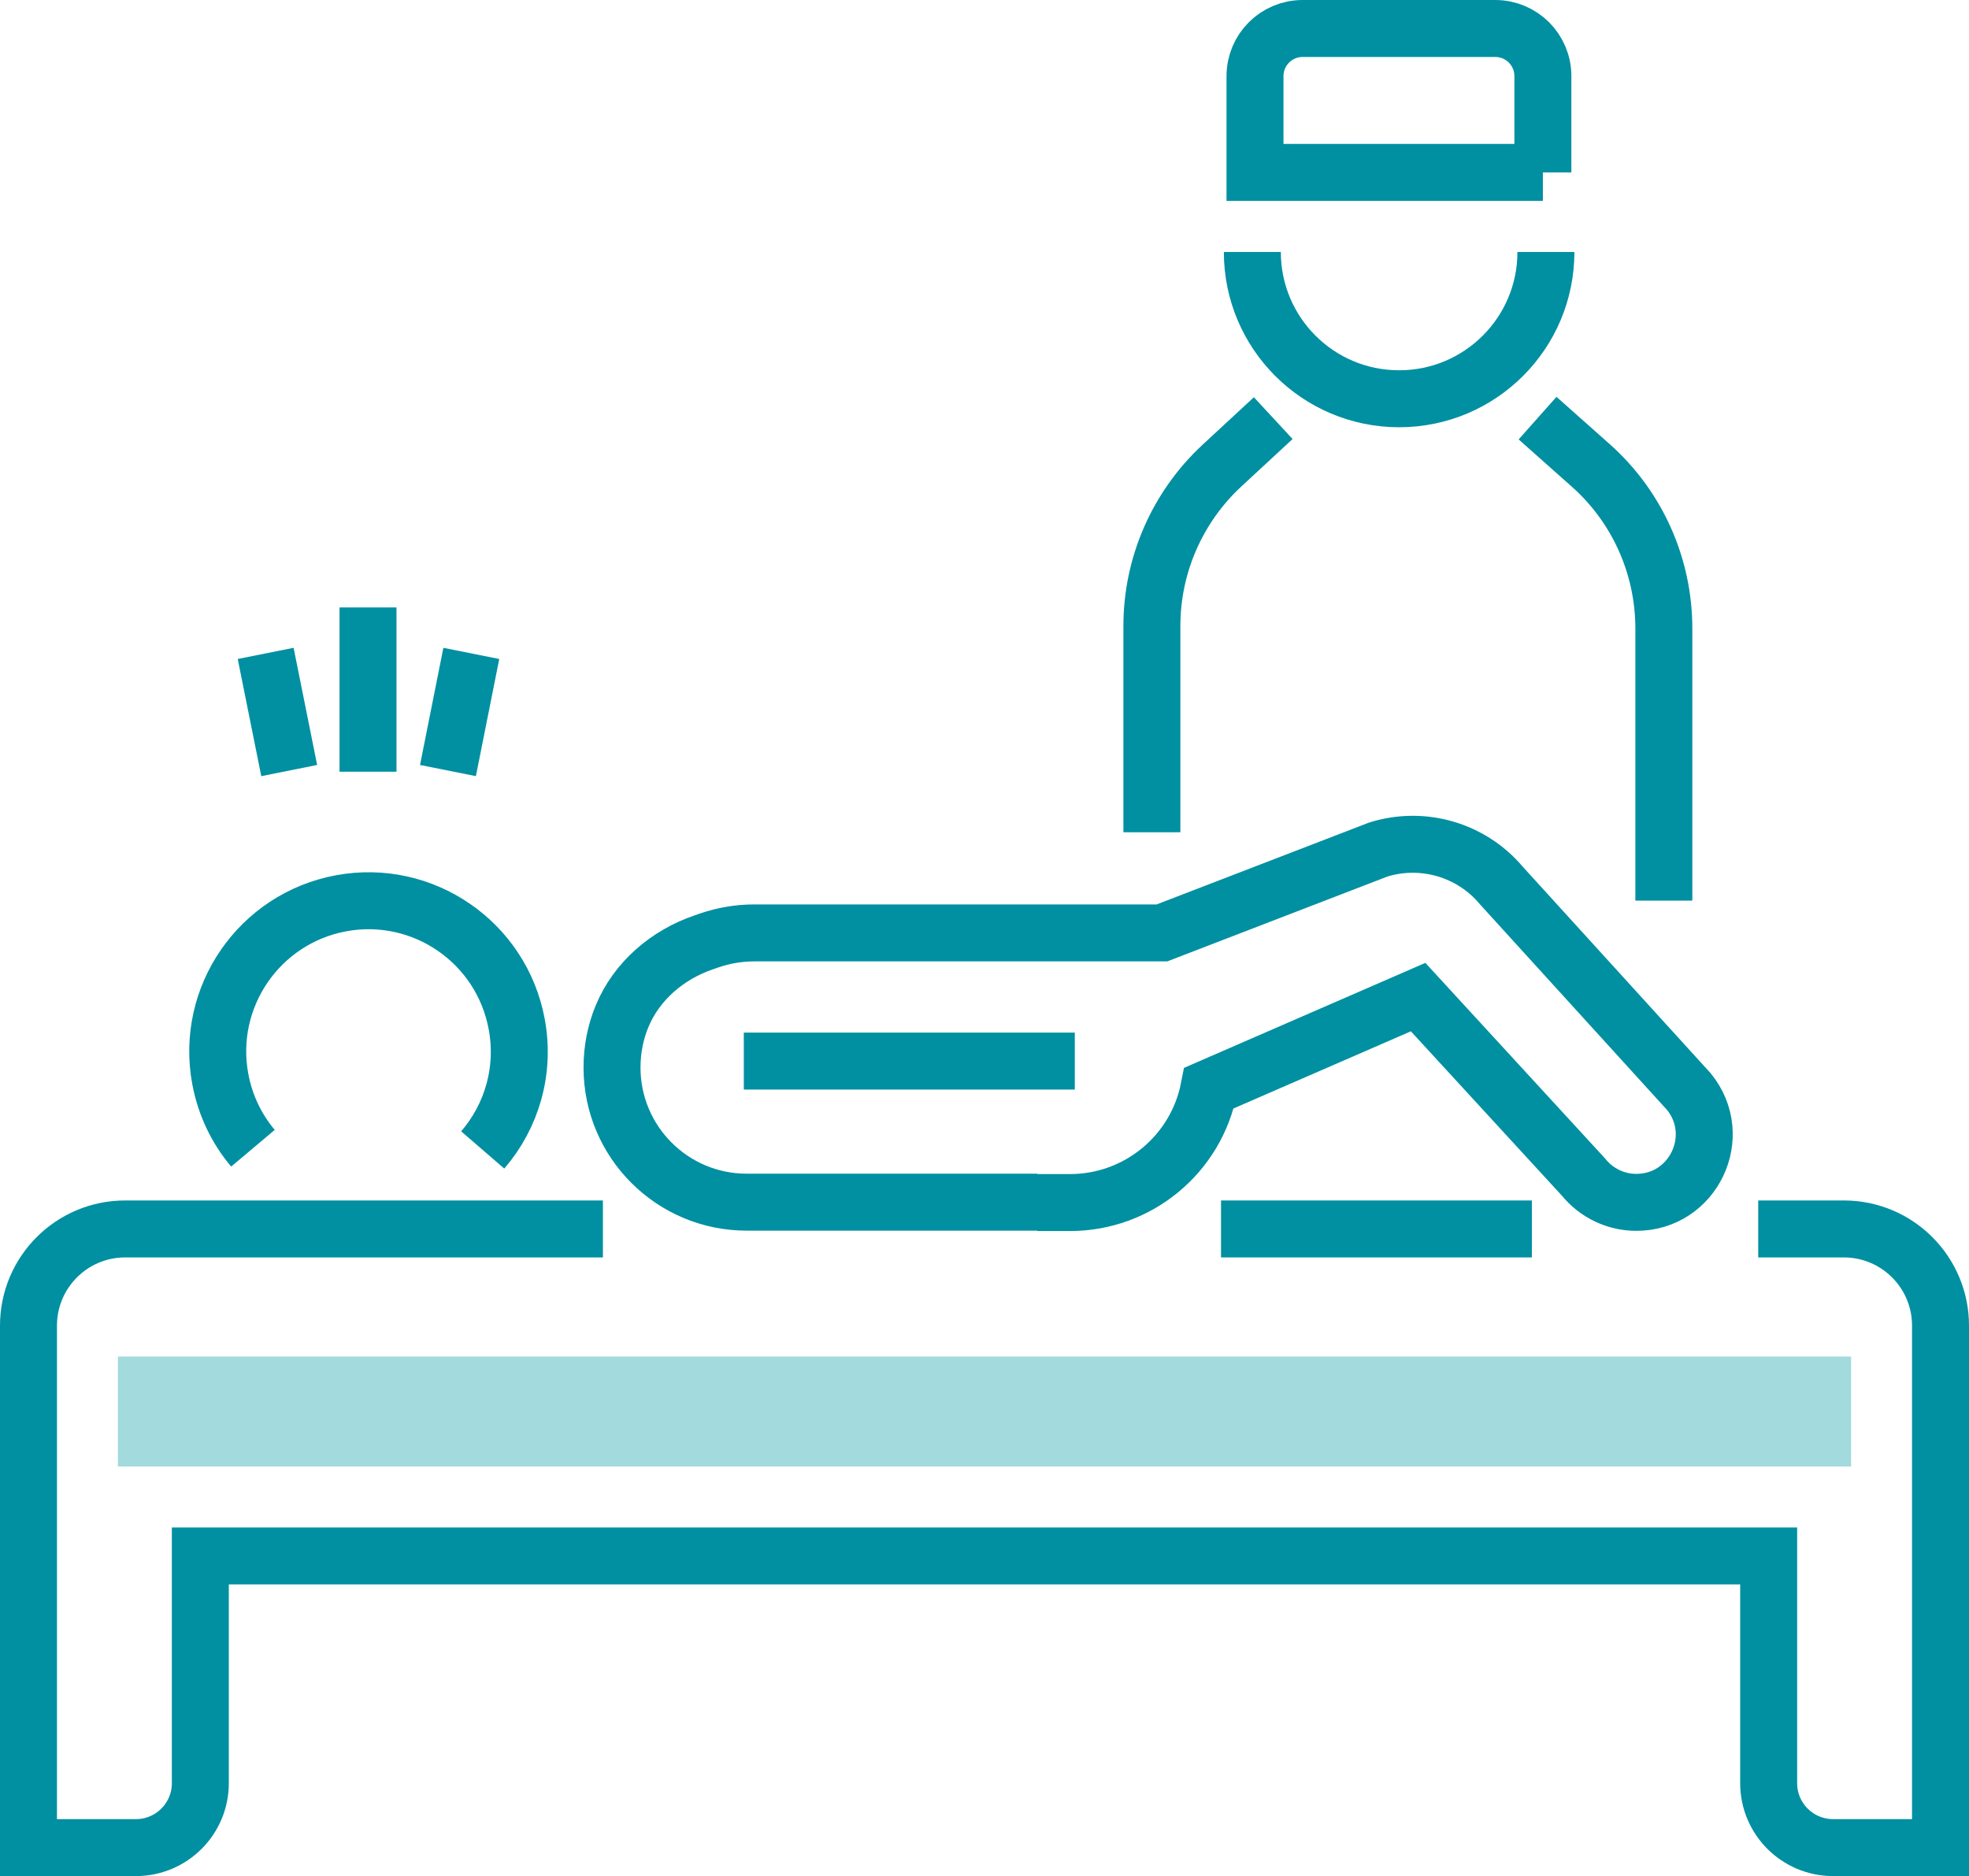
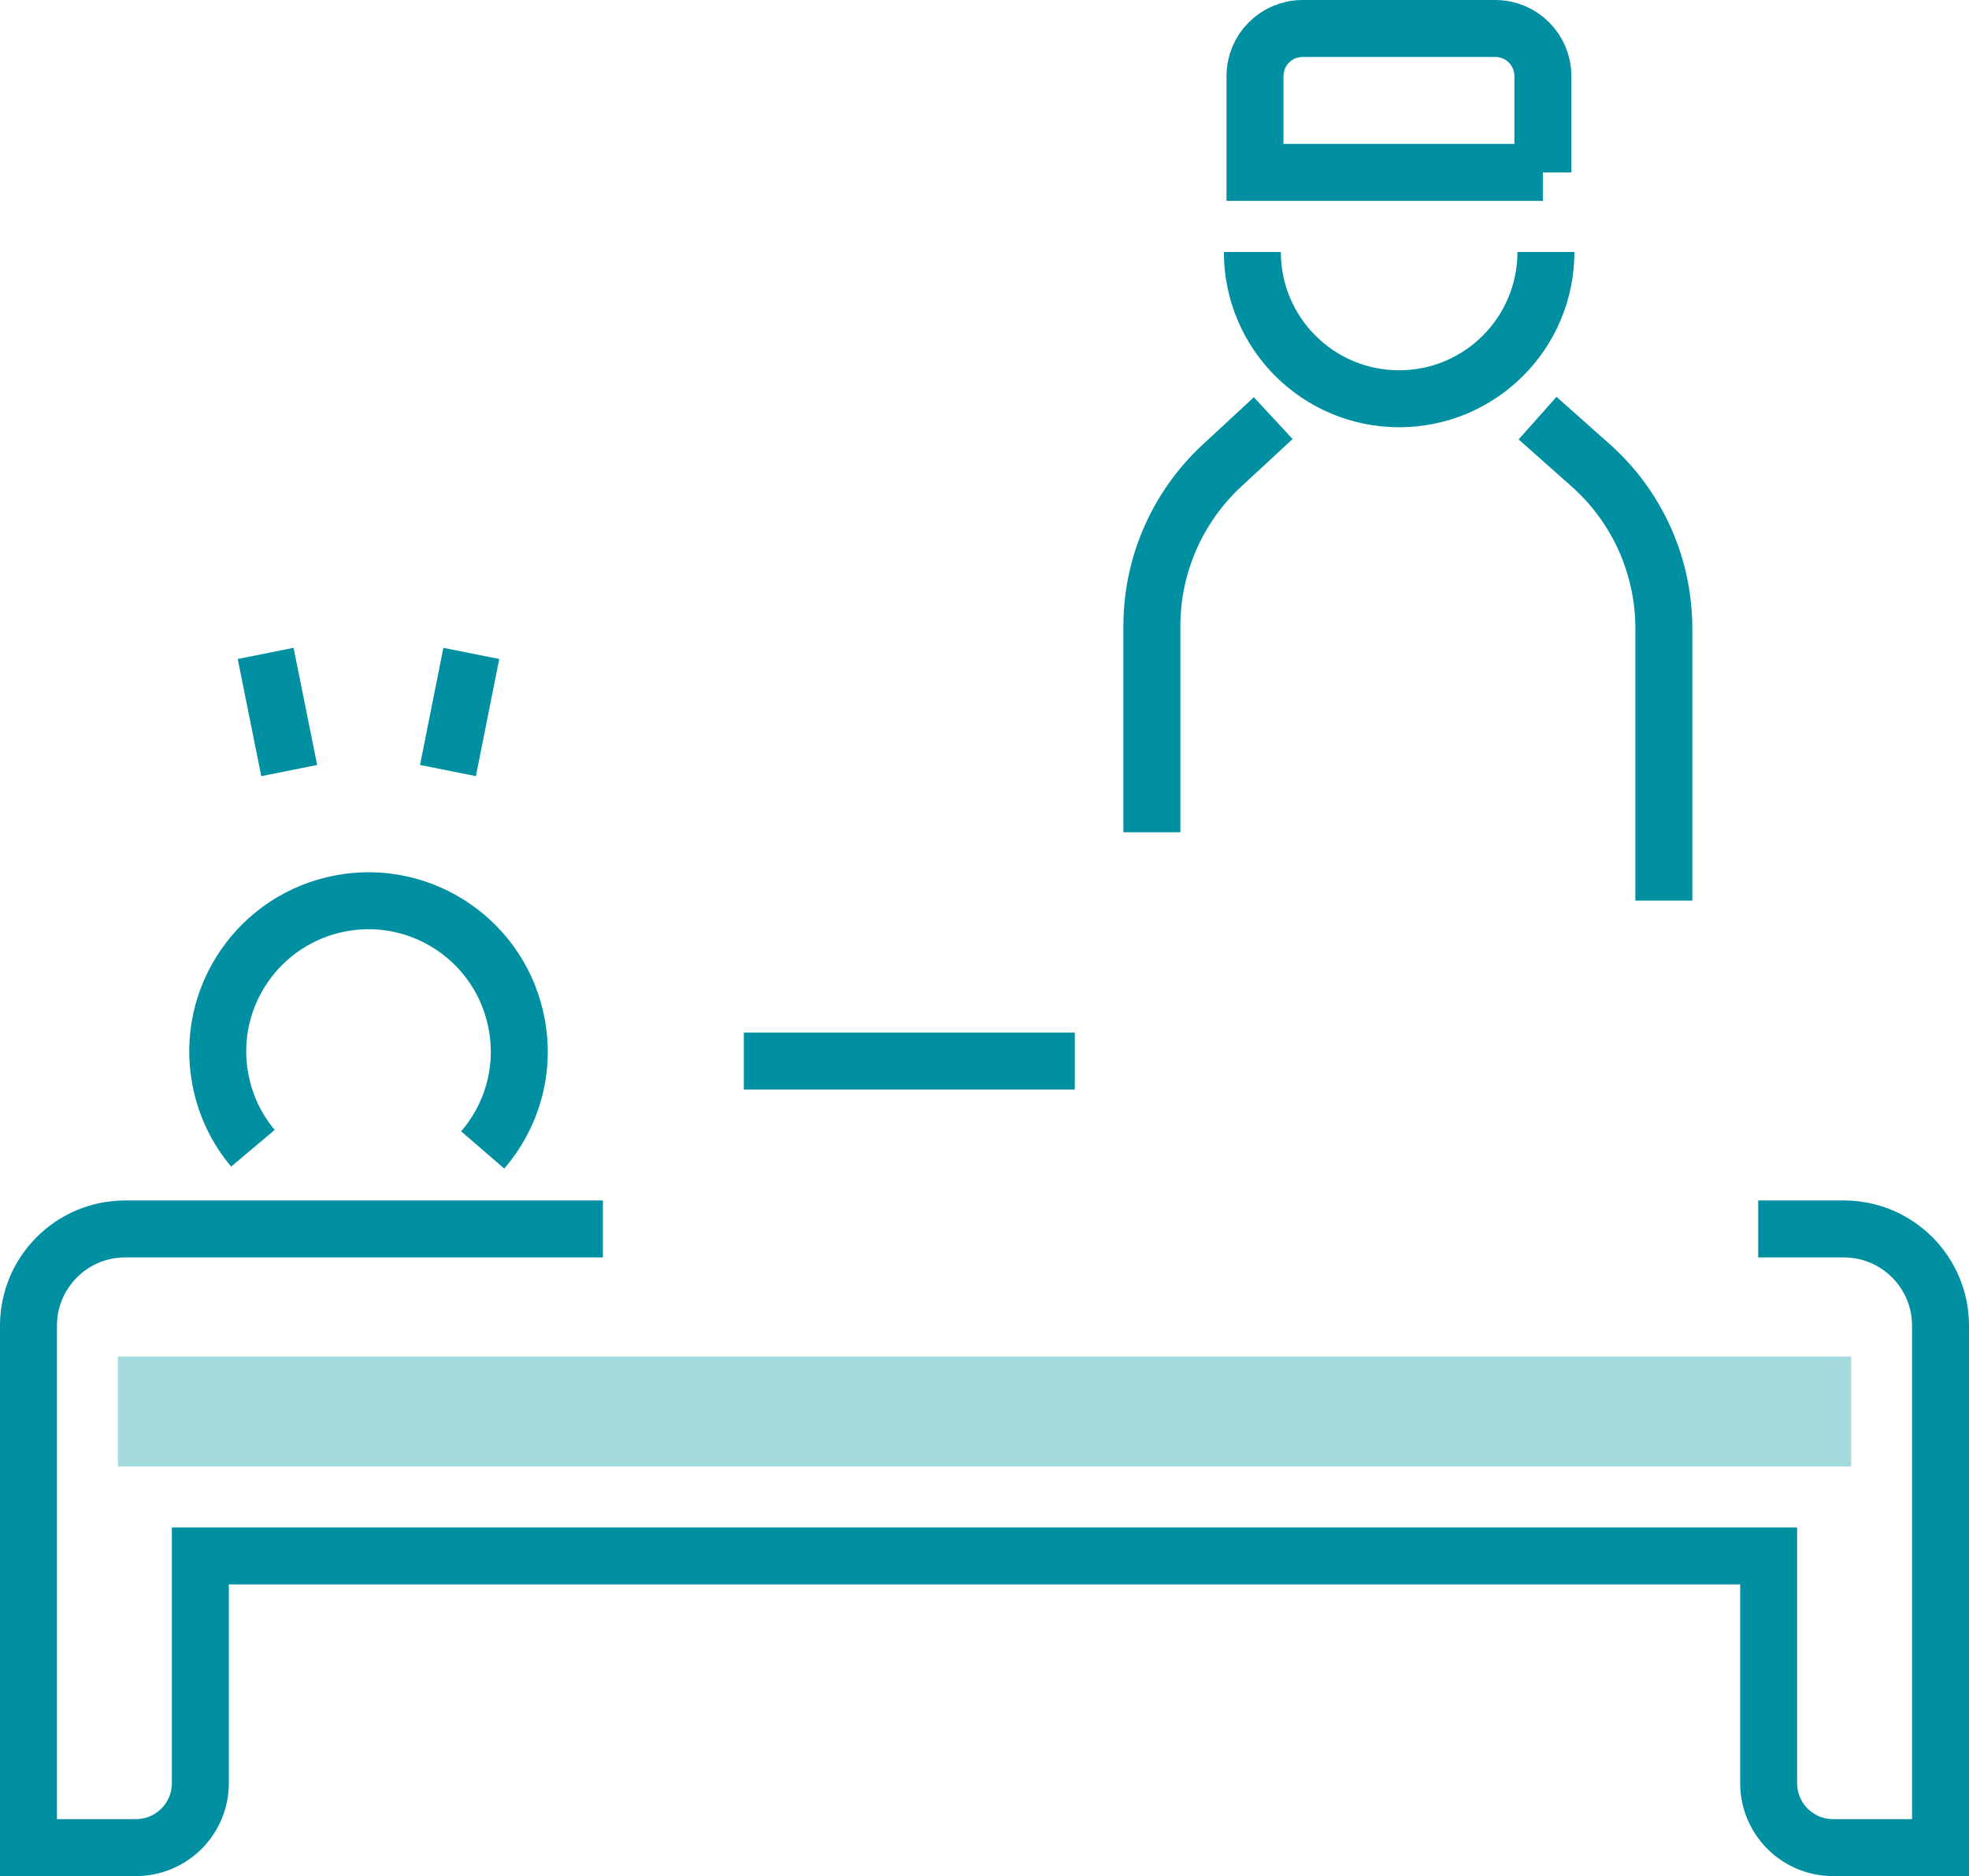
<svg xmlns="http://www.w3.org/2000/svg" id="Layer_2" data-name="Layer 2" viewBox="0 0 103.69 98.8">
  <defs>
    <style> .cls-1 { fill: none; stroke: #0090a1; stroke-miterlimit: 10; stroke-width: 3px; } .cls-2 { fill: #a2dadd; } </style>
  </defs>
  <g id="Layer_1-2" data-name="Layer 1">
    <g>
      <g>
        <g>
          <path class="cls-1" d="M80.97,22.02l2.79,2.48c2.46,2.18,3.86,5.31,3.86,8.6v14.33" />
          <path class="cls-1" d="M67.05,22.02l-2.7,2.5c-2.35,2.18-3.69,5.24-3.69,8.44v10.87" />
        </g>
        <path class="cls-1" d="M81.41,13.27c0,4.27-3.46,7.73-7.73,7.73s-7.73-3.46-7.73-7.73" />
      </g>
      <path class="cls-1" d="M81.25,9.08V4.01c0-1.39-1.12-2.51-2.51-2.51h-10.14c-1.39,0-2.51,1.12-2.51,2.51v5.07h15.16" />
      <path class="cls-1" d="M92.59,64.72h4.51c2.81,0,5.09,2.28,5.09,5.09v27.49h-5.66c-1.87,0-3.39-1.52-3.39-3.39v-11.97H10.55v11.97c0,1.87-1.52,3.39-3.39,3.39H1.5v-27.49c0-2.81,2.28-5.09,5.09-5.09H31.75" />
      <g>
        <g>
          <path class="cls-1" d="M25.42,60.56c1.52-1.76,2.25-4.17,1.79-6.63-.8-4.31-4.94-7.16-9.25-6.36-4.31,.8-7.16,4.94-6.36,9.25,.26,1.4,.87,2.64,1.72,3.65" />
-           <path class="cls-1" d="M54.63,63.33h1.72c3.57,0,6.64-2.53,7.32-6.03h0l11.01-4.79,8.71,9.48c.68,.84,1.7,1.33,2.78,1.33h0c3.01,0,4.67-3.49,2.77-5.83l-9.88-10.86c-1.58-1.88-4.14-2.62-6.48-1.89l-11.39,4.39h-21.46c-.8,0-1.6,.13-2.36,.39l-.29,.1c-1.92,.65-3.56,2.04-4.33,3.92-.34,.83-.52,1.73-.52,2.68h0c0,3.92,3.18,7.09,7.09,7.09h15.31" />
        </g>
        <line class="cls-1" x1="56.6" y1="55.88" x2="39.17" y2="55.88" />
      </g>
-       <line class="cls-1" x1="80.67" y1="64.72" x2="64.3" y2="64.72" />
      <g>
-         <line class="cls-1" x1="19.38" y1="40.64" x2="19.38" y2="31.99" />
        <line class="cls-1" x1="23.59" y1="40.58" x2="24.82" y2="34.41" />
        <line class="cls-1" x1="15.23" y1="40.58" x2="13.99" y2="34.41" />
      </g>
      <polygon class="cls-2" points="10.55 77.23 93.14 77.23 97.48 77.23 97.48 71.44 6.21 71.44 6.21 77.23 10.55 77.23" />
    </g>
  </g>
</svg>